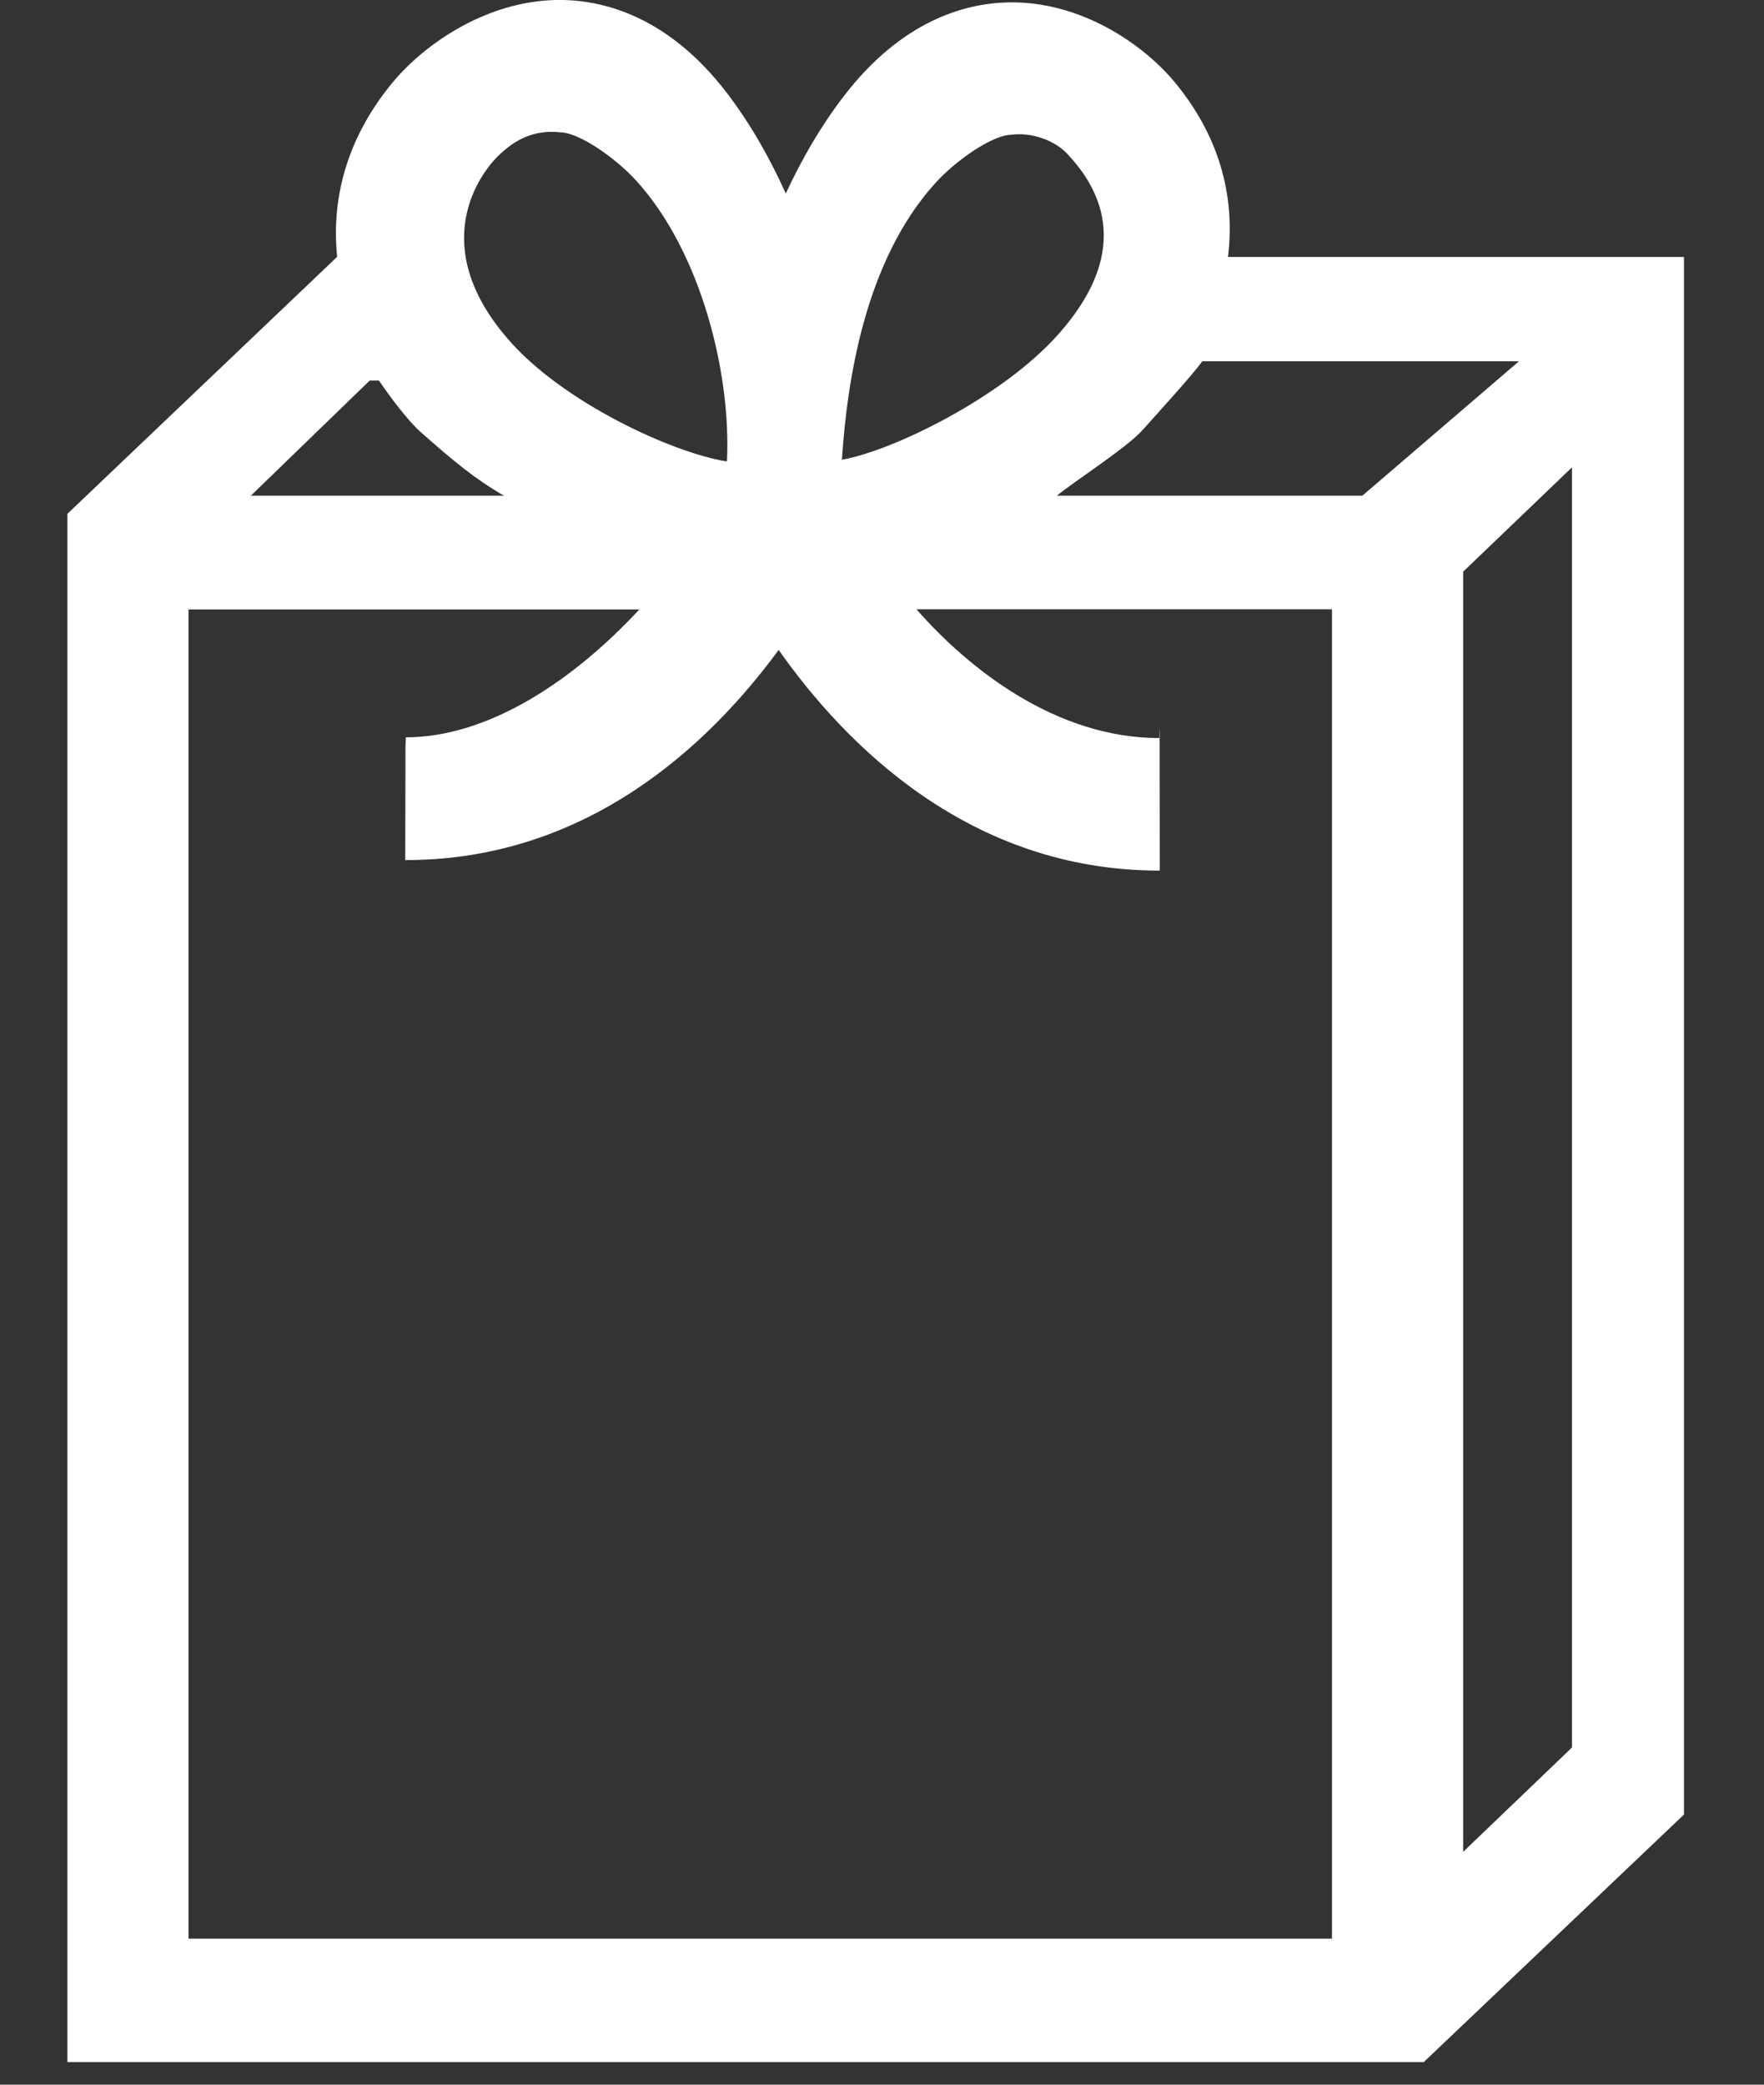
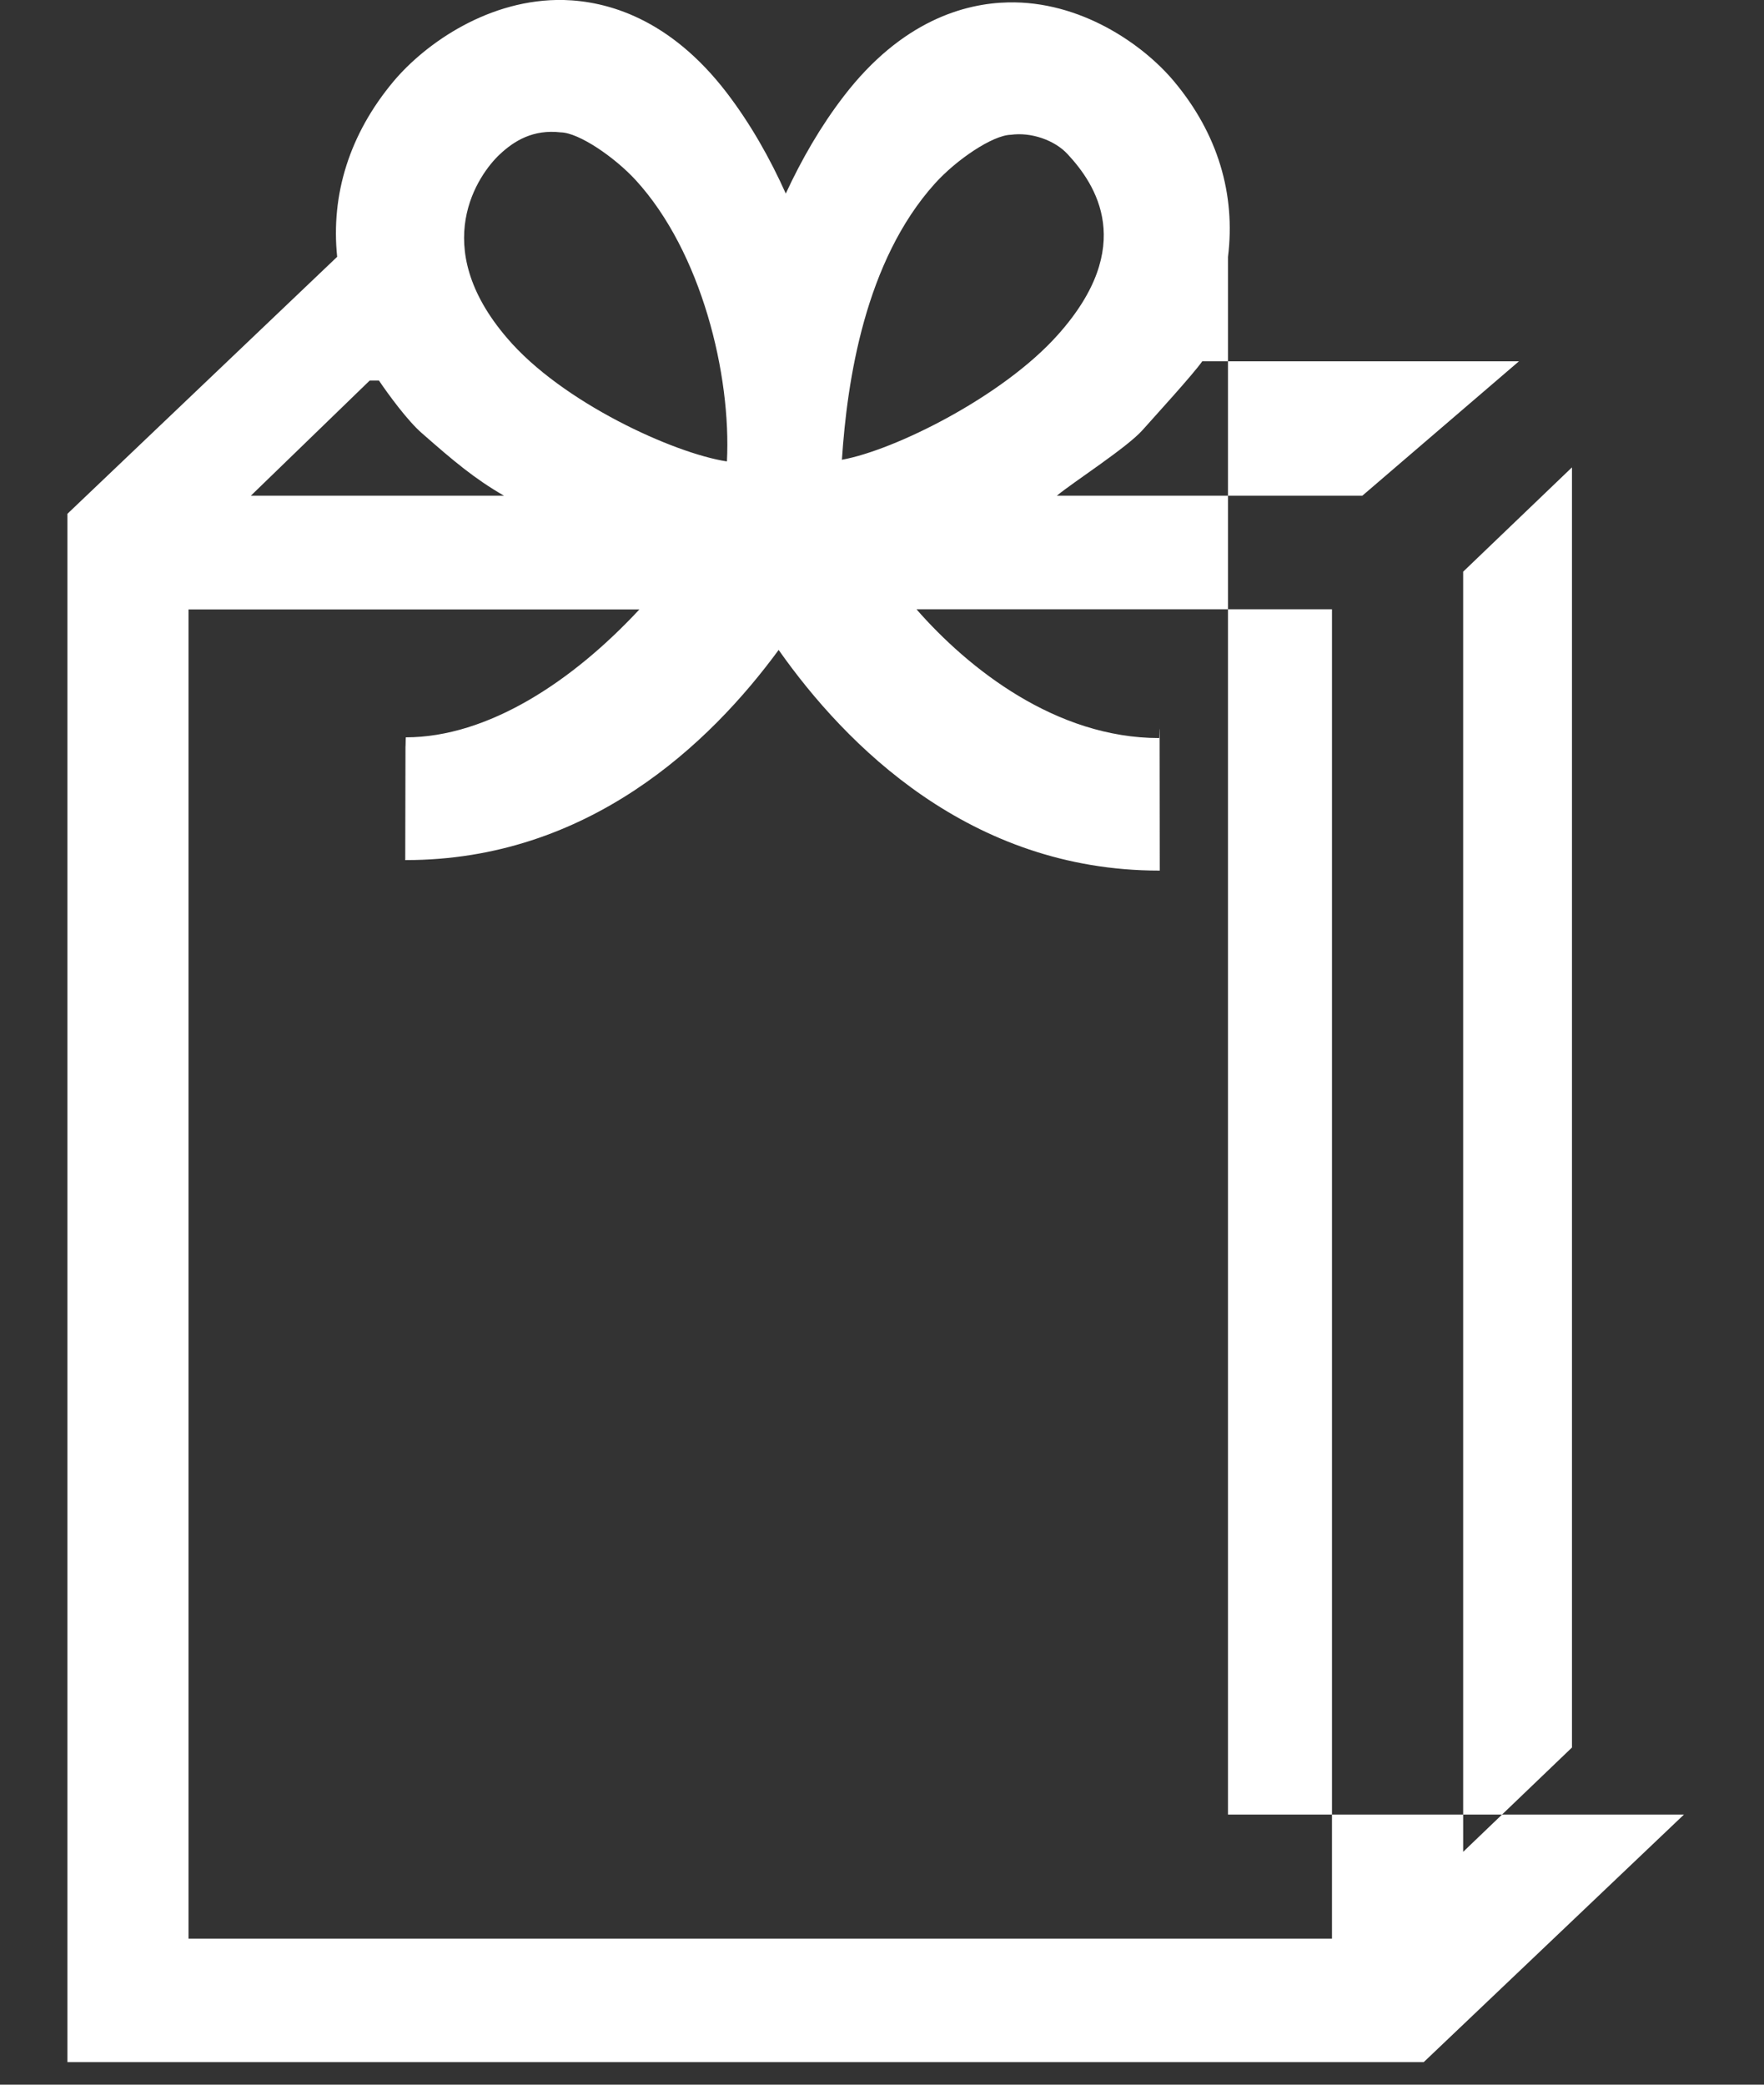
<svg xmlns="http://www.w3.org/2000/svg" width="22" height="26" viewBox="0 0 22 26" fill="none">
  <rect x="0" y="0" width="22" height="26" fill="#333333" stroke="none" />
-   <path d="M15.315 3.205C15.412 2.423 15.189 1.669 14.643 1.016C14.253 0.549 13.472 0.009 12.57 0.03C12.038 0.042 11.249 0.254 10.523 1.2C10.234 1.576 9.996 1.991 9.8 2.414C9.603 1.975 9.362 1.548 9.066 1.16C8.35 0.224 7.565 0.014 7.033 -3.21624e-05C6.11 -0.021 5.311 0.535 4.907 1.016C4.357 1.674 4.125 2.428 4.205 3.203L0.841 6.408V25.718H17.757L21.002 22.631V3.205H15.315ZM11.659 2.29C11.928 1.991 12.38 1.686 12.607 1.681C12.612 1.681 12.603 1.681 12.607 1.681C12.857 1.646 13.153 1.746 13.316 1.924C13.663 2.297 14.182 3.07 13.193 4.176C12.504 4.949 11.152 5.617 10.5 5.734C10.565 4.746 10.787 3.259 11.659 2.29ZM6.232 1.926C6.413 1.756 6.649 1.611 6.994 1.651C6.998 1.651 6.989 1.651 6.994 1.651C7.219 1.655 7.664 1.959 7.928 2.246C8.749 3.142 9.121 4.676 9.066 5.755C8.403 5.654 7.005 5.017 6.324 4.216C5.334 3.063 5.968 2.173 6.232 1.926ZM4.611 4.746H4.726C4.848 4.926 5.084 5.248 5.261 5.402C5.665 5.757 5.917 5.969 6.285 6.182H3.129L4.611 4.746ZM16.614 24.179H2.351V7.601H7.974C7.141 8.498 6.085 9.196 5.061 9.196C5.059 9.196 5.059 9.315 5.057 9.315L5.054 10.727C5.057 10.727 5.059 10.727 5.061 10.727C7.336 10.727 8.855 9.273 9.711 8.106C10.546 9.292 12.095 10.858 14.457 10.858C14.459 10.858 14.462 10.858 14.464 10.858L14.462 9.086C14.459 9.086 14.459 9.205 14.457 9.205C13.172 9.205 12.082 8.344 11.43 7.599H16.612V24.179H16.614ZM16.991 6.182H13.181C13.387 6.011 14.06 5.58 14.253 5.36C14.397 5.197 14.879 4.671 14.994 4.506H18.944L16.991 6.182ZM19.605 21.795L18.248 23.096V7.13L19.605 5.829V21.795Z" fill="white" />
+   <path d="M15.315 3.205C15.412 2.423 15.189 1.669 14.643 1.016C14.253 0.549 13.472 0.009 12.57 0.03C12.038 0.042 11.249 0.254 10.523 1.2C10.234 1.576 9.996 1.991 9.8 2.414C9.603 1.975 9.362 1.548 9.066 1.16C8.35 0.224 7.565 0.014 7.033 -3.21624e-05C6.11 -0.021 5.311 0.535 4.907 1.016C4.357 1.674 4.125 2.428 4.205 3.203L0.841 6.408V25.718H17.757L21.002 22.631H15.315ZM11.659 2.29C11.928 1.991 12.38 1.686 12.607 1.681C12.612 1.681 12.603 1.681 12.607 1.681C12.857 1.646 13.153 1.746 13.316 1.924C13.663 2.297 14.182 3.07 13.193 4.176C12.504 4.949 11.152 5.617 10.5 5.734C10.565 4.746 10.787 3.259 11.659 2.29ZM6.232 1.926C6.413 1.756 6.649 1.611 6.994 1.651C6.998 1.651 6.989 1.651 6.994 1.651C7.219 1.655 7.664 1.959 7.928 2.246C8.749 3.142 9.121 4.676 9.066 5.755C8.403 5.654 7.005 5.017 6.324 4.216C5.334 3.063 5.968 2.173 6.232 1.926ZM4.611 4.746H4.726C4.848 4.926 5.084 5.248 5.261 5.402C5.665 5.757 5.917 5.969 6.285 6.182H3.129L4.611 4.746ZM16.614 24.179H2.351V7.601H7.974C7.141 8.498 6.085 9.196 5.061 9.196C5.059 9.196 5.059 9.315 5.057 9.315L5.054 10.727C5.057 10.727 5.059 10.727 5.061 10.727C7.336 10.727 8.855 9.273 9.711 8.106C10.546 9.292 12.095 10.858 14.457 10.858C14.459 10.858 14.462 10.858 14.464 10.858L14.462 9.086C14.459 9.086 14.459 9.205 14.457 9.205C13.172 9.205 12.082 8.344 11.43 7.599H16.612V24.179H16.614ZM16.991 6.182H13.181C13.387 6.011 14.06 5.58 14.253 5.36C14.397 5.197 14.879 4.671 14.994 4.506H18.944L16.991 6.182ZM19.605 21.795L18.248 23.096V7.13L19.605 5.829V21.795Z" fill="white" />
</svg>